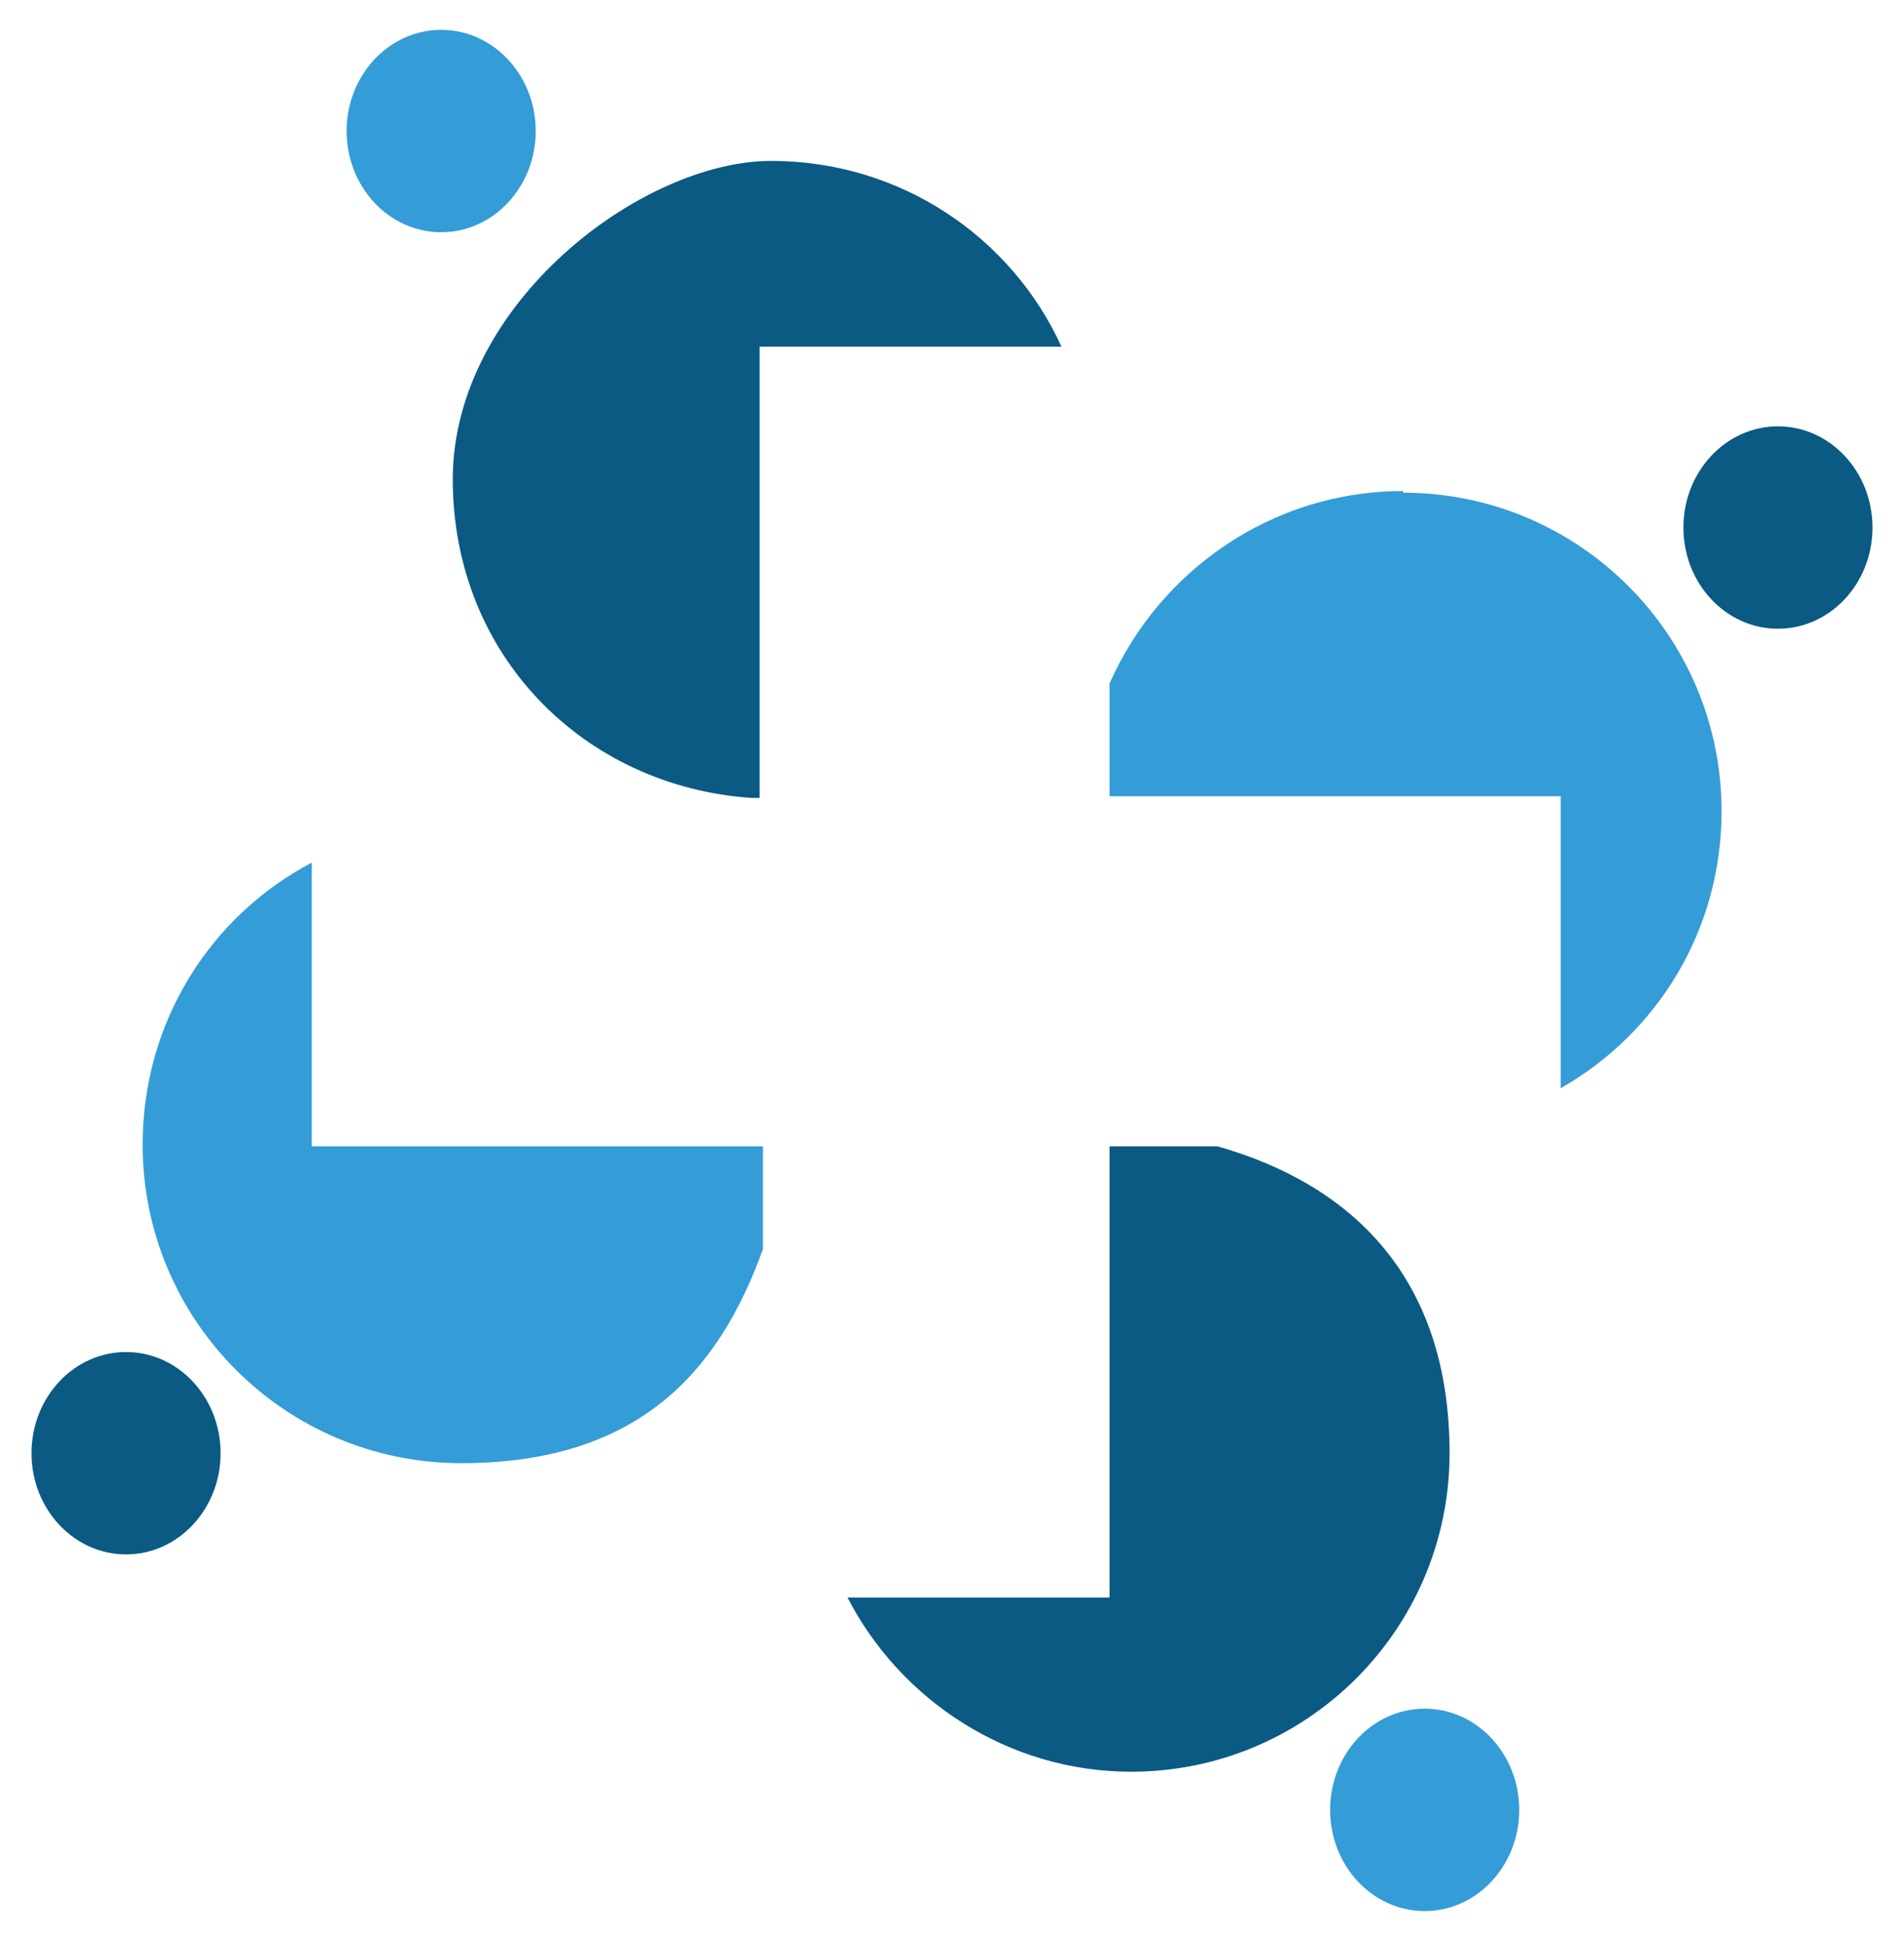
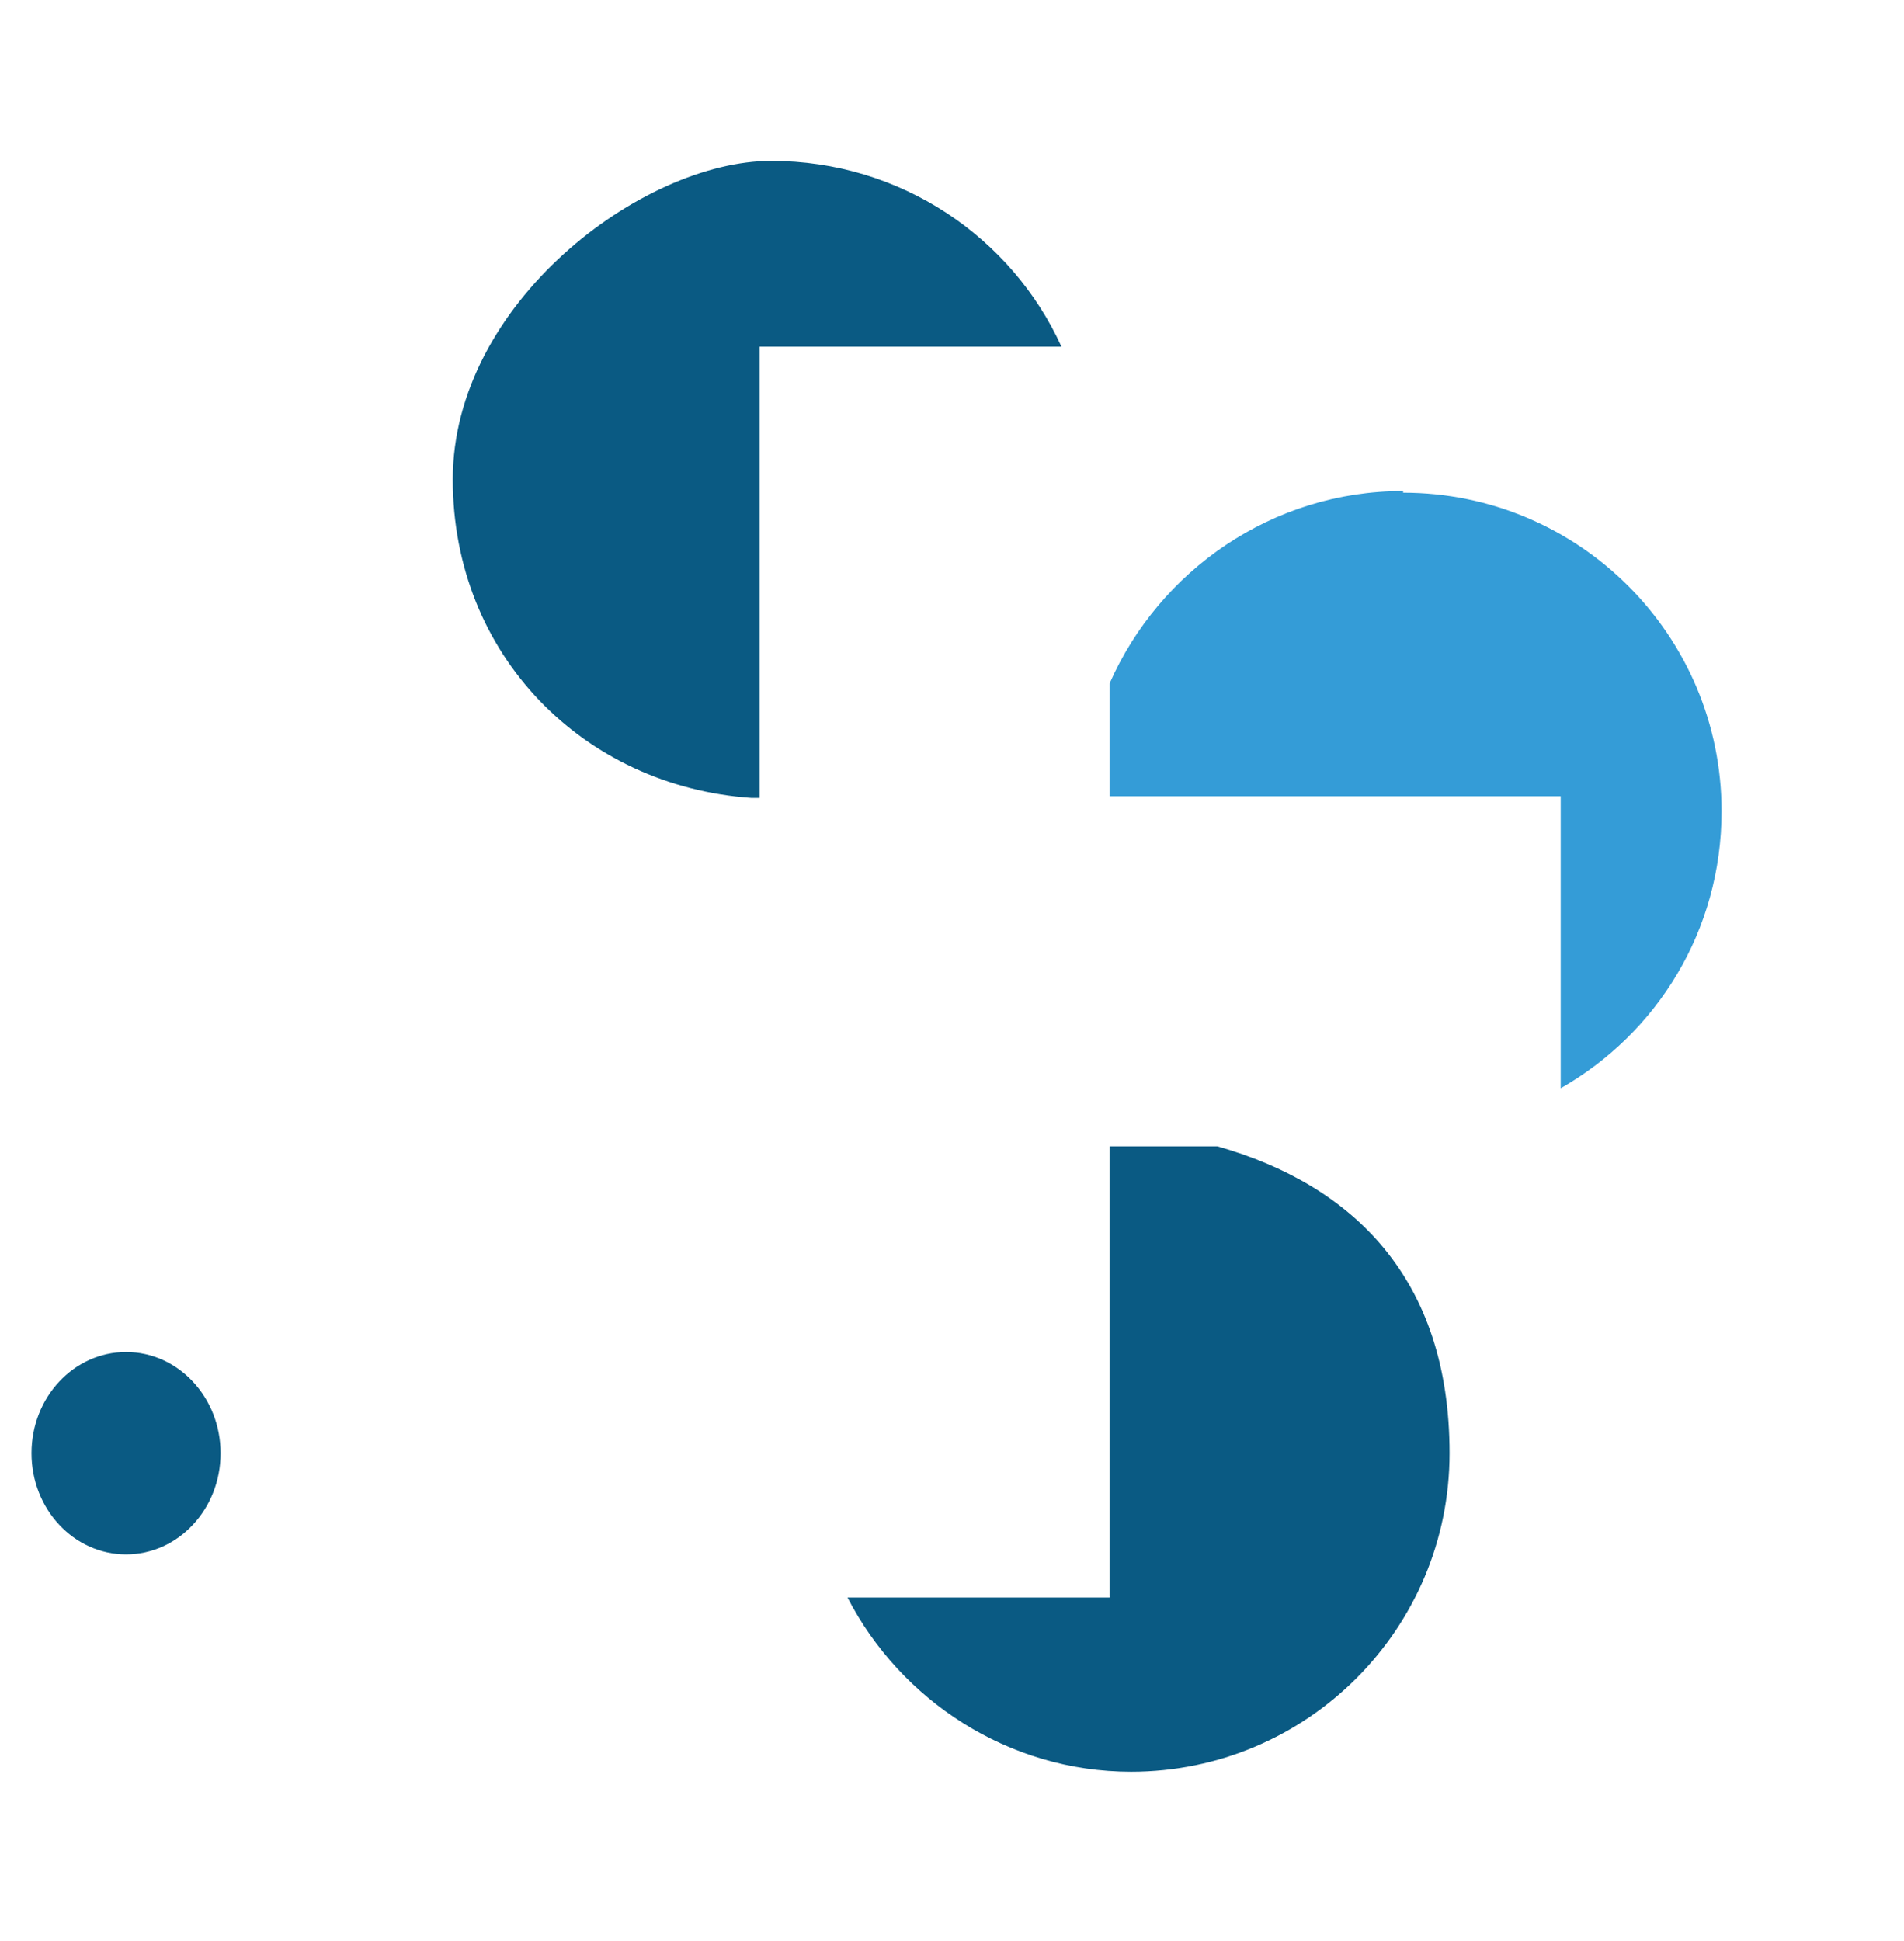
<svg xmlns="http://www.w3.org/2000/svg" id="Layer_1" data-name="Layer 1" version="1.1" viewBox="0 0 114.8 117">
  <defs>
    <style>
      .cls-1 {
        fill: #349cd7;
      }

      .cls-1, .cls-2 {
        stroke-width: 0px;
      }

      .cls-2 {
        fill: #0a5a83;
      }
    </style>
  </defs>
-   <ellipse class="cls-1" cx="26.6" cy="7.9" rx="5.7" ry="6.1" />
-   <ellipse class="cls-2" cx="107.2" cy="31.8" rx="5.7" ry="6.1" />
-   <ellipse class="cls-1" cx="85.9" cy="109.1" rx="5.7" ry="6.1" />
  <ellipse class="cls-2" cx="7.6" cy="87.6" rx="5.7" ry="6.1" />
  <path class="cls-2" d="M45.3,48.1h.5v-27.2h18.2c-3-6.6-9.7-11.2-17.5-11.2s-19.2,8.6-19.2,19.2,7.9,18.5,18,19.2Z" />
  <path class="cls-1" d="M84.6,29.6c-7.9,0-14.7,4.8-17.7,11.6v6.8h27.2v17.6c5.8-3.3,9.7-9.5,9.7-16.7,0-10.6-8.6-19.2-19.2-19.2Z" />
  <path class="cls-2" d="M73.5,69.1h-6.6v27.2h-15.8c3.2,6.2,9.7,10.5,17.1,10.5,10.6,0,19.2-8.6,19.2-19.2s-5.9-16.2-14-18.5Z" />
-   <path class="cls-1" d="M46,69.1h-27.2v-17.1c-6.1,3.2-10.2,9.6-10.2,17,0,10.6,8.6,19.2,19.2,19.2s15.5-5.4,18.2-12.9v-6.2Z" />
</svg>